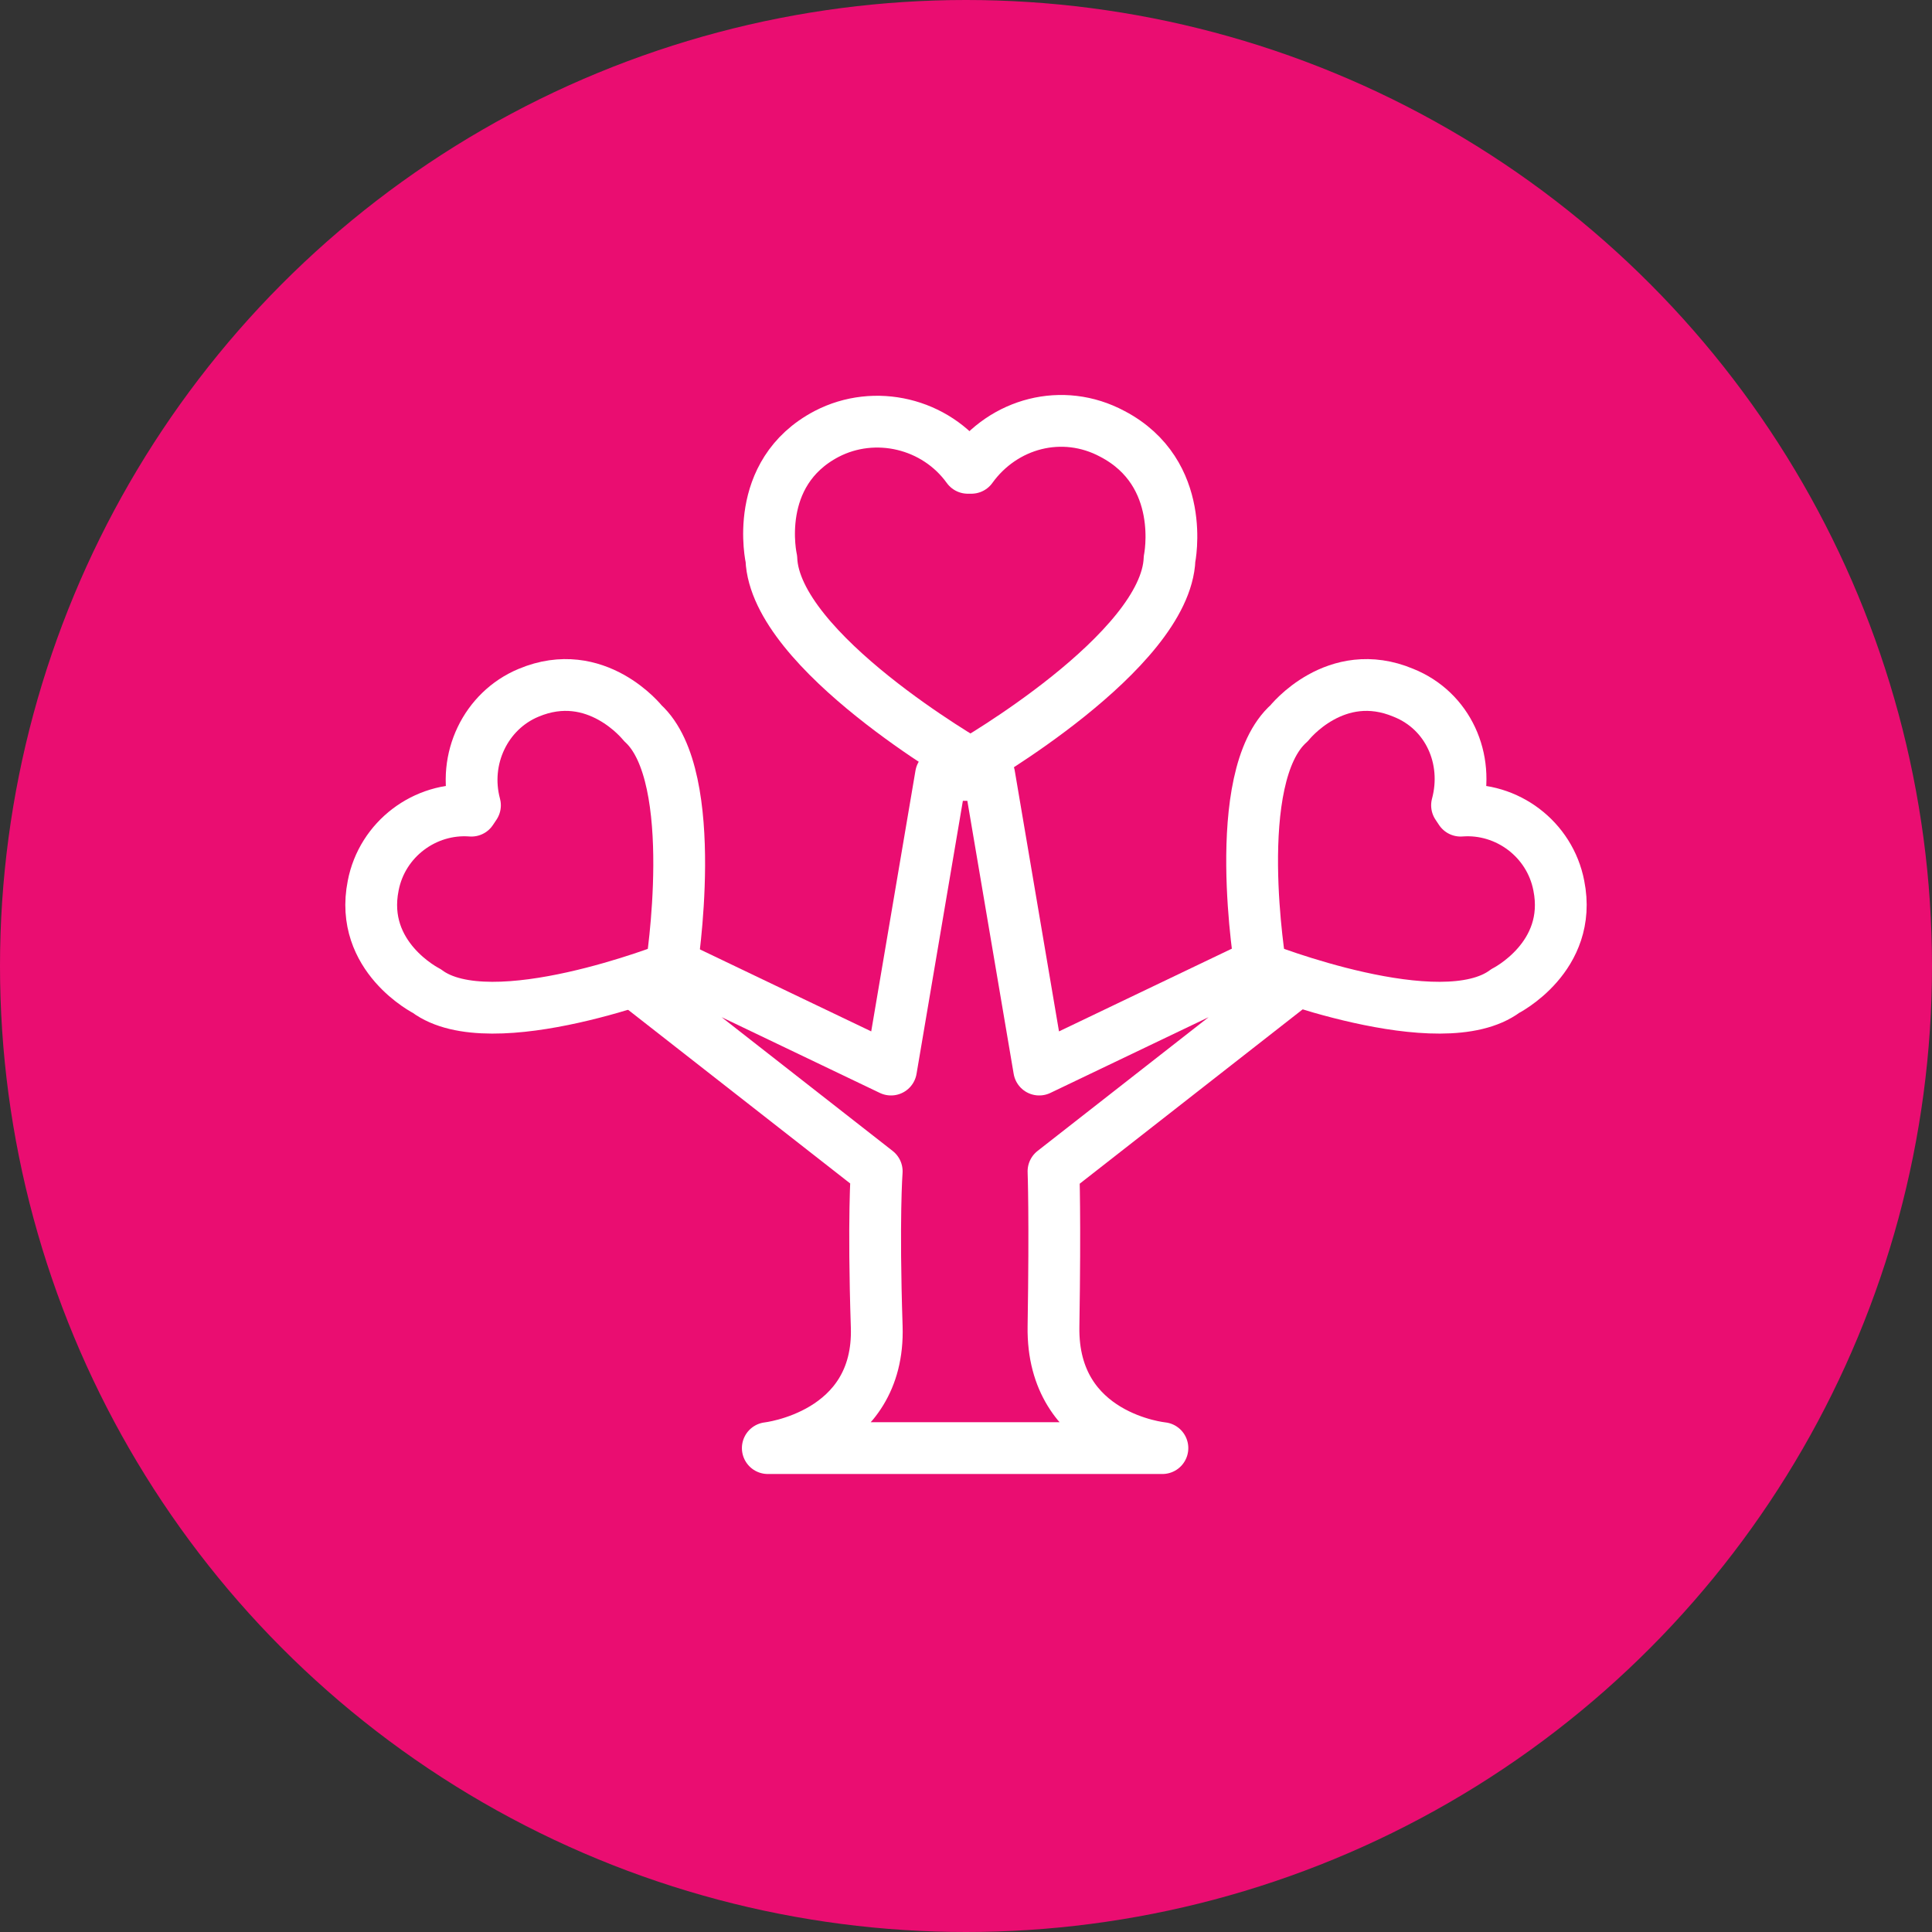
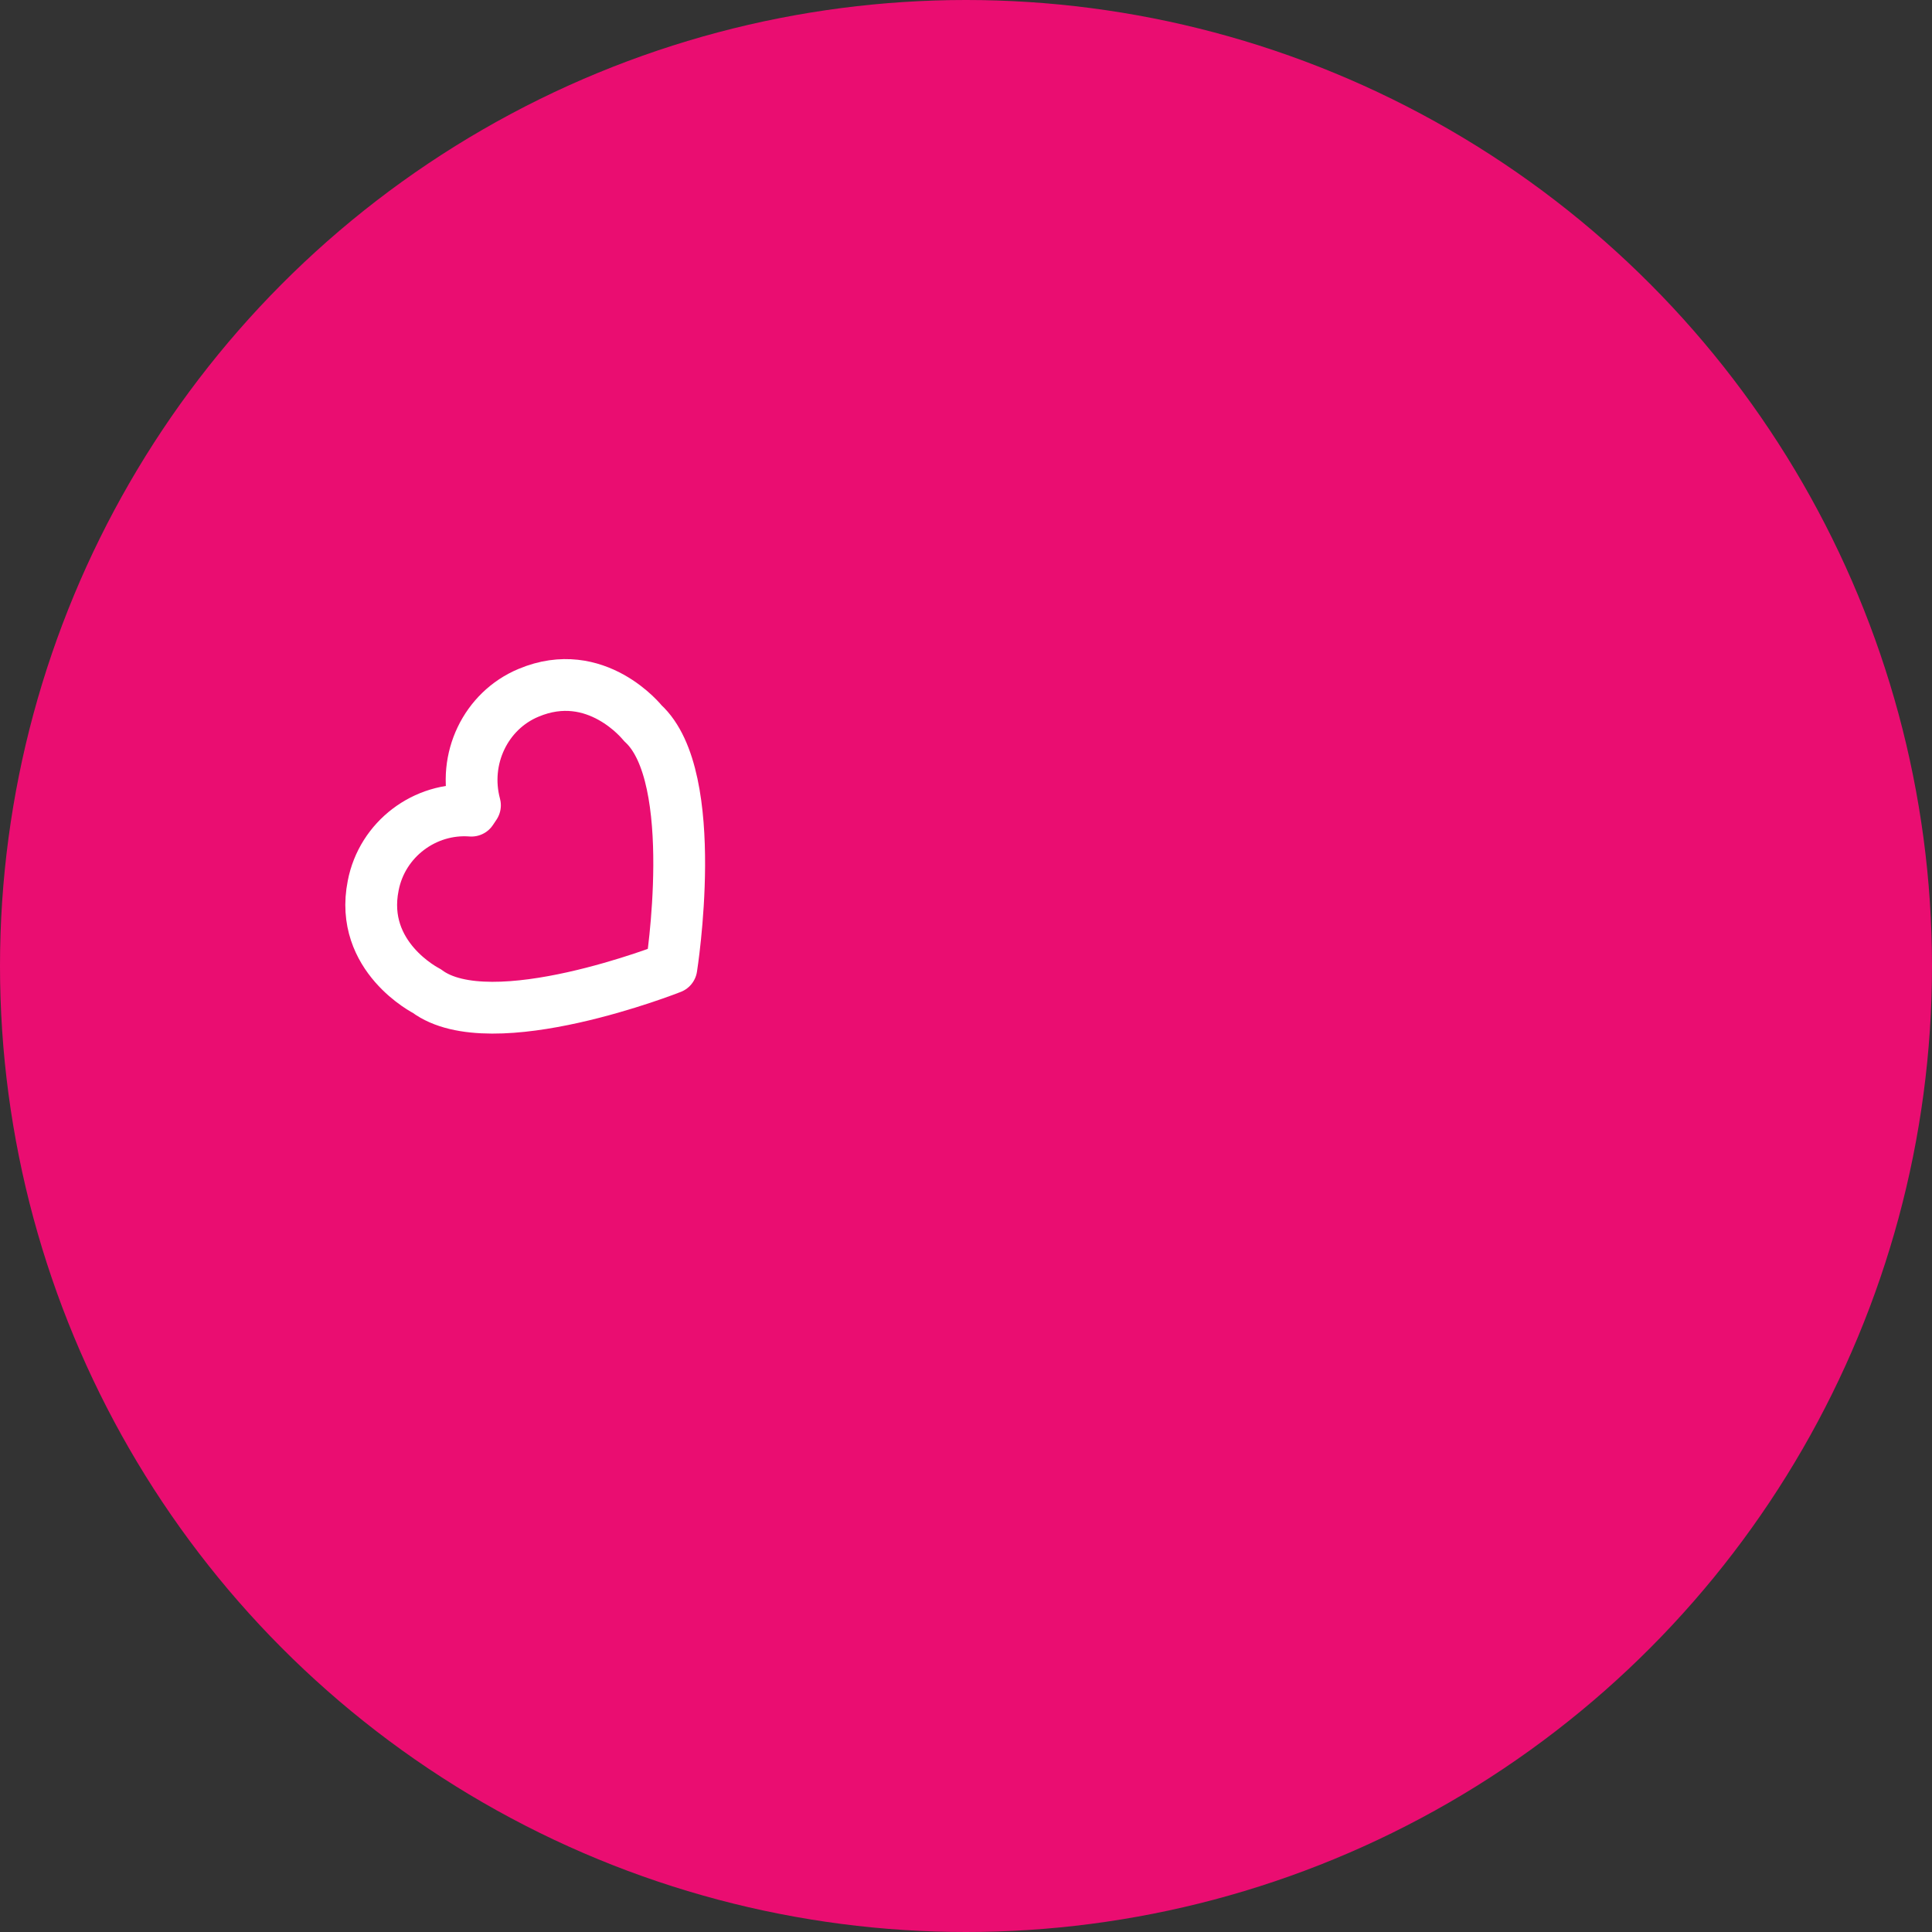
<svg xmlns="http://www.w3.org/2000/svg" version="1.1" id="Layer_1" x="0px" y="0px" viewBox="0 0 108.2 108.2" style="enable-background:new 0 0 108.2 108.2;" xml:space="preserve">
  <rect x="0" y="0" width="108.2" height="108.2" fill="#333333" stroke="none" />
  <style type="text/css">
	.st0{fill:#EA0D71;}
	.st1{fill:#EA0D71;stroke:#FFFFFF;stroke-width:2.9;stroke-linecap:round;stroke-linejoin:round;}
</style>
  <g id="Layer_2_00000082368880624365530490000005314967132482482359_">
    <g id="Layer_1-2">
      <circle class="st0" cx="54.1" cy="54.1" r="54.1" />
-       <path class="st1" d="M54.4,26.2c1.8-2.5,5.1-3.4,7.9-1.9c4.2,2.2,3.2,7,3.2,7c-0.2,5.2-11.2,11.5-11.2,11.5h0.1    c0,0-11-6.3-11.2-11.5c0,0-1.1-4.8,3.1-7c2.7-1.4,6.1-0.6,7.9,1.9H54.4z" />
-       <path class="st1" d="M81.8,45.4c2.6-0.2,5,1.6,5.5,4.2c0.8,4-3,5.9-3,5.9c-3.6,2.7-13.7-1.3-13.7-1.3l0,0c0,0-1.8-10.7,1.6-13.7    c0,0,2.6-3.3,6.4-1.7c2.5,1,3.7,3.7,3,6.3L81.8,45.4z" />
      <path class="st1" d="M26.4,45.4c-2.6-0.2-5,1.6-5.5,4.2c-0.8,4,3,5.9,3,5.9c3.6,2.7,13.7-1.3,13.7-1.3l0,0c0,0,1.7-10.7-1.6-13.7    c0,0-2.6-3.3-6.4-1.7c-2.4,1-3.7,3.7-3,6.3L26.4,45.4z" />
-       <path class="st1" d="M55.4,43.4l2.8,16.5l11.7-5.6l2.4,0.9L59,65.6c0,0,0.1,2.5,0,8.7s6.1,6.8,6.1,6.8H43c0,0,6.3-0.7,6.1-6.8    s0-8.7,0-8.7L35.8,55.2l2.4-0.9l11.7,5.6l2.8-16.5H55.4z" />
    </g>
  </g>
</svg>